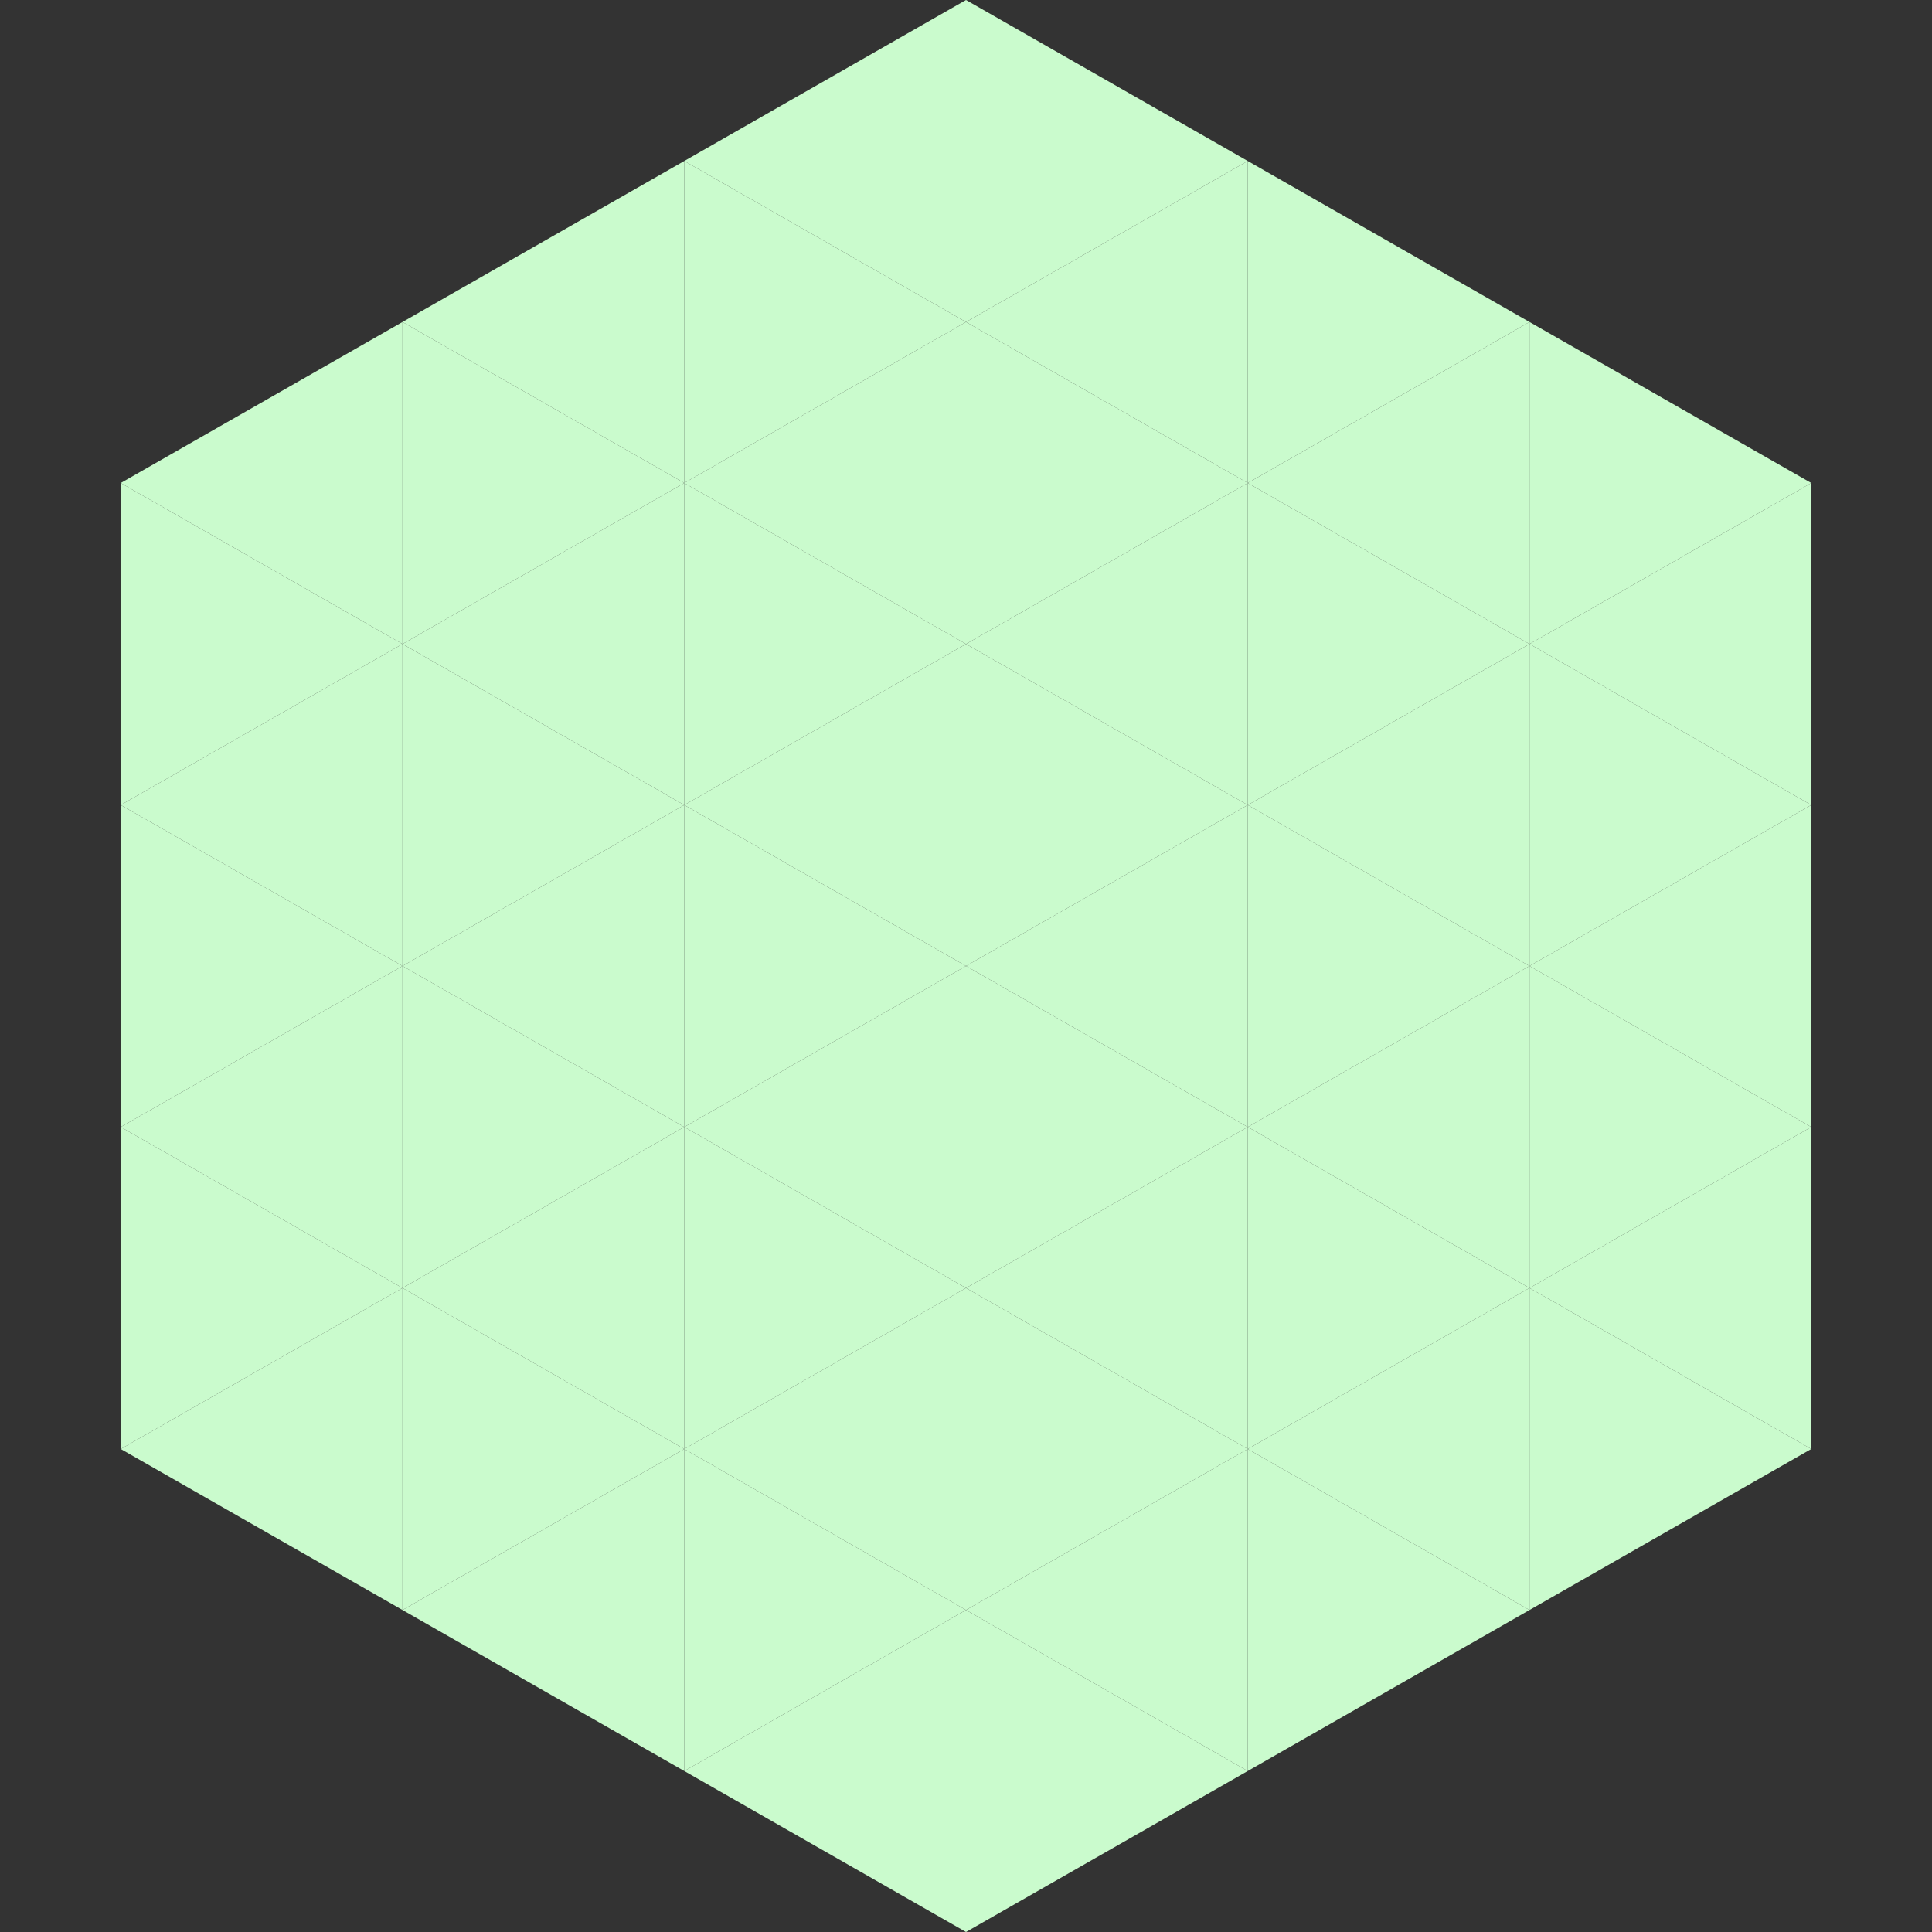
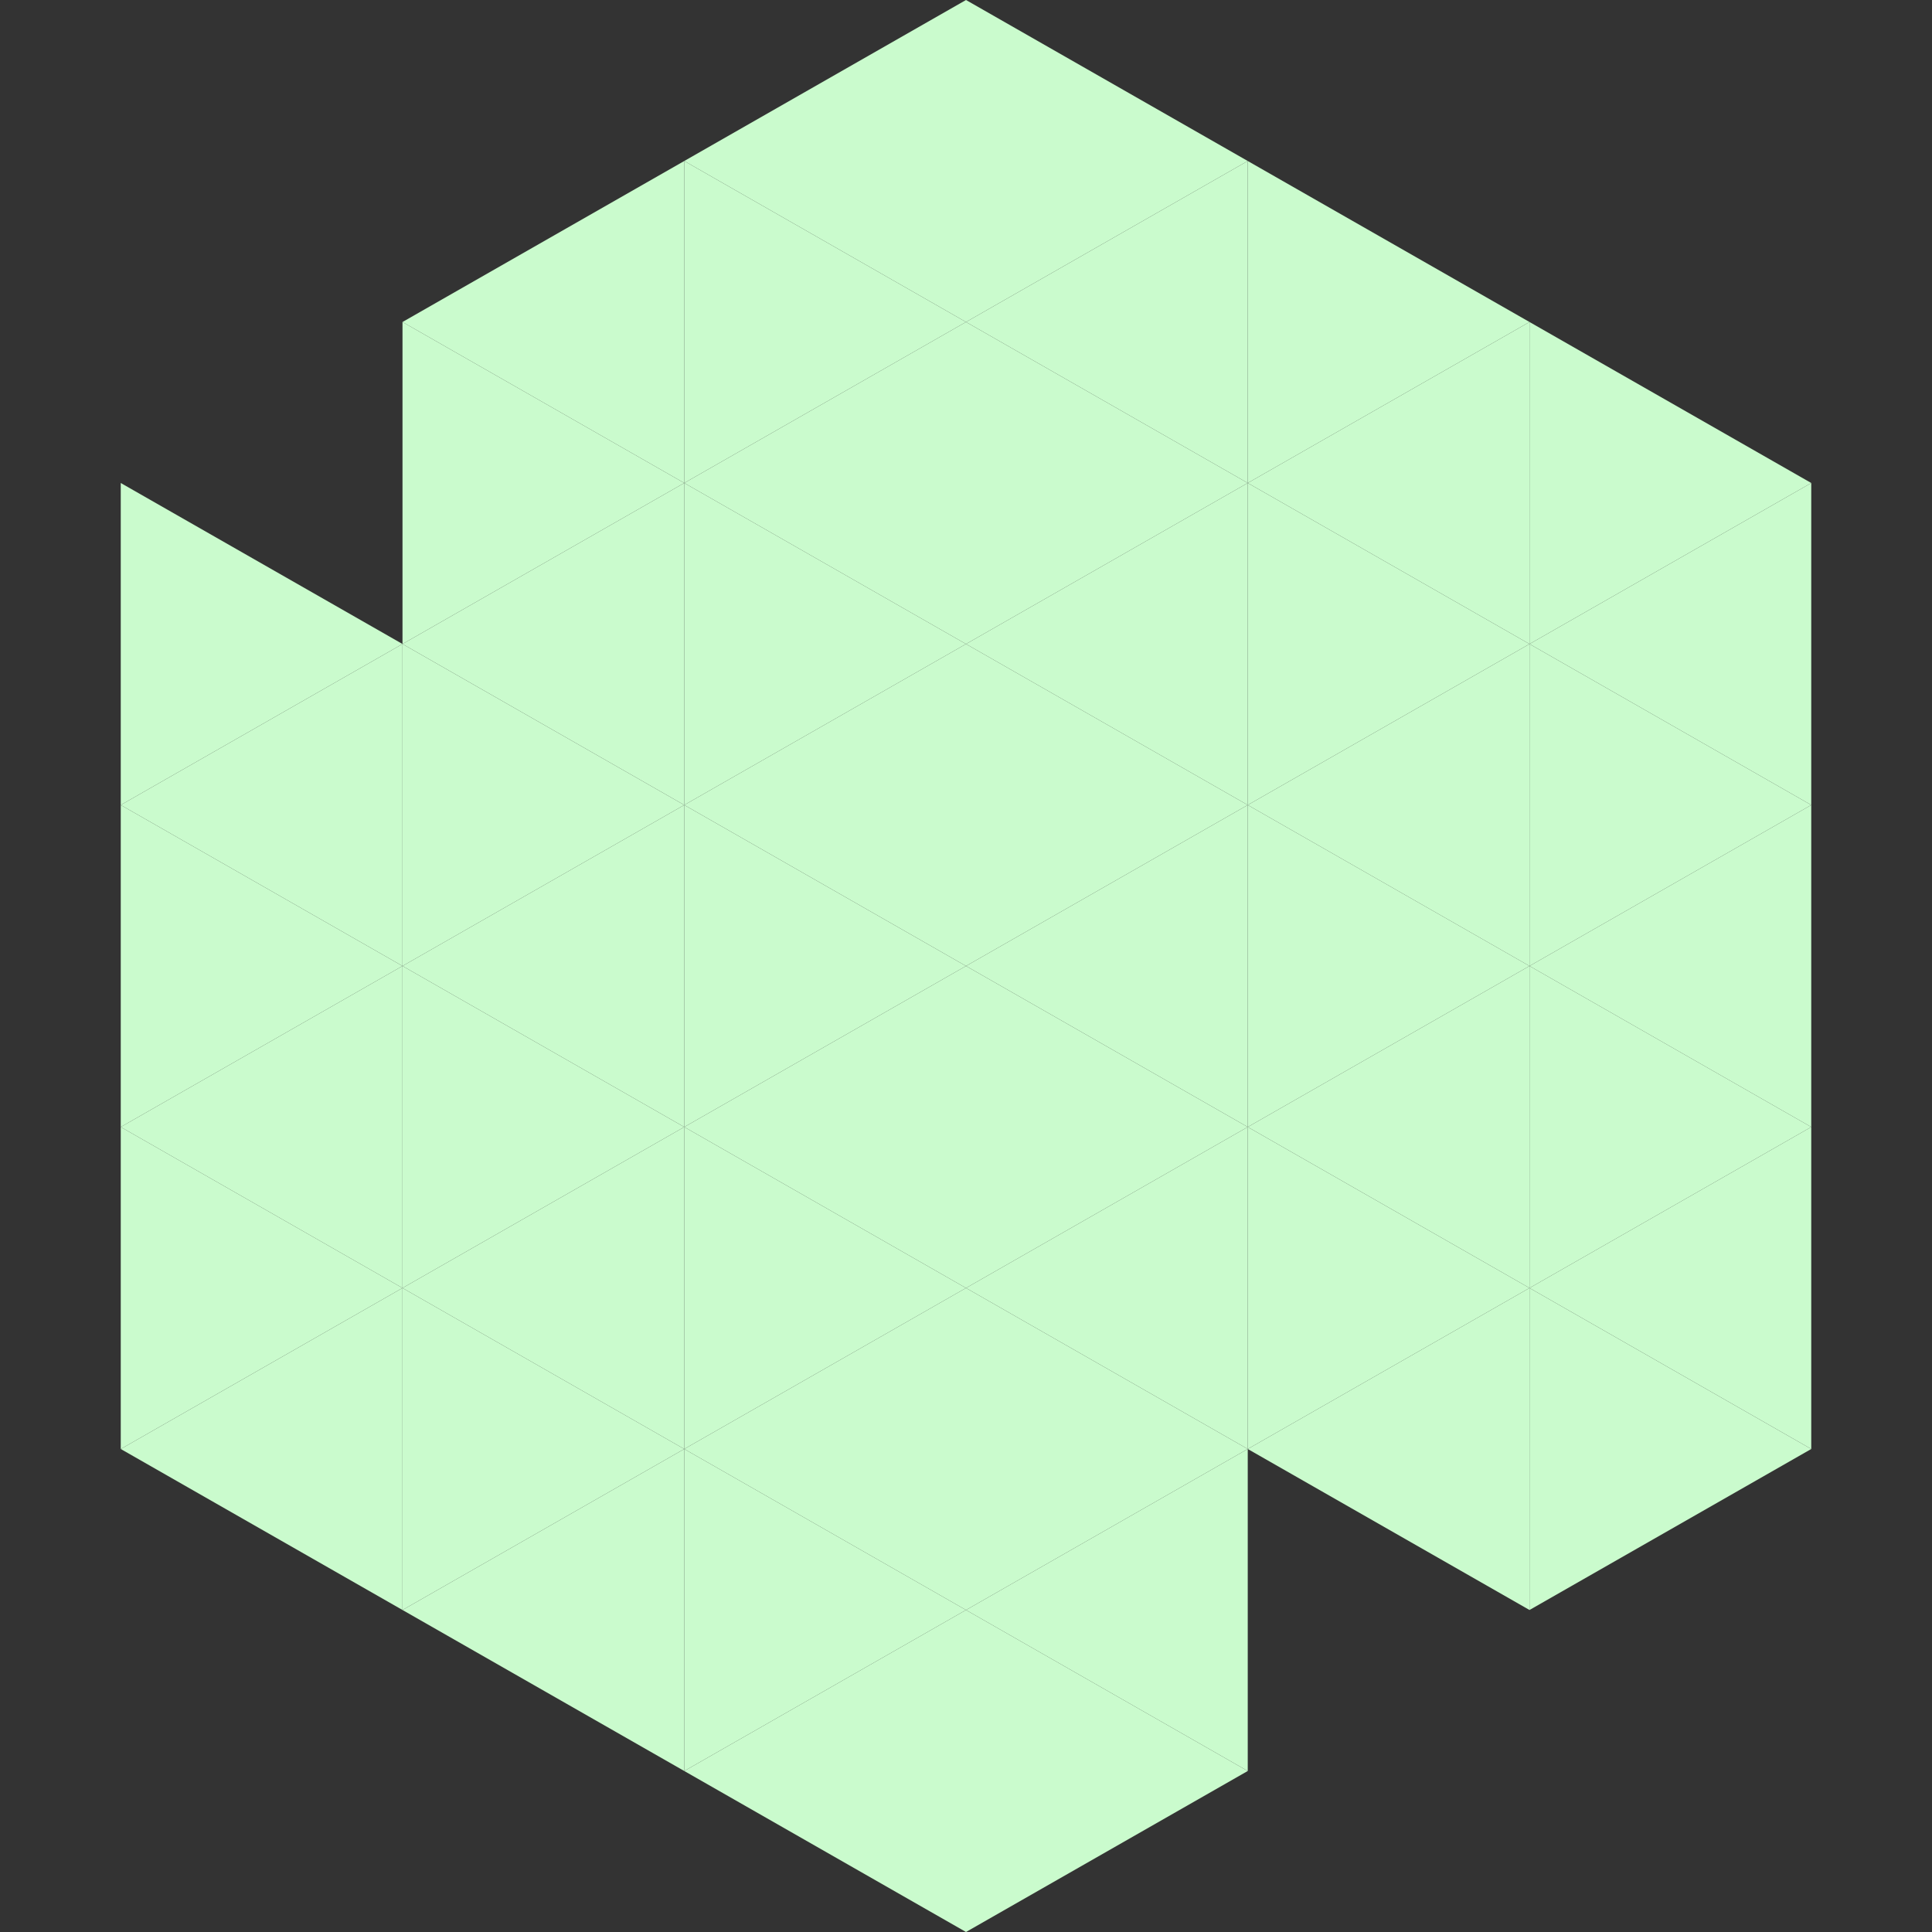
<svg xmlns="http://www.w3.org/2000/svg" width="240" height="240">
  <rect width="100%" height="100%" fill="#333333" stroke="none" />
-   <polygon points="50,40 15,60 50,80" style="fill:rgb(202,251,205)" />
  <polygon points="190,40 225,60 190,80" style="fill:rgb(202,251,205)" />
  <polygon points="15,60 50,80 15,100" style="fill:rgb(202,251,205)" />
  <polygon points="225,60 190,80 225,100" style="fill:rgb(202,251,205)" />
  <polygon points="50,80 15,100 50,120" style="fill:rgb(202,251,205)" />
  <polygon points="190,80 225,100 190,120" style="fill:rgb(202,251,205)" />
  <polygon points="15,100 50,120 15,140" style="fill:rgb(202,251,205)" />
  <polygon points="225,100 190,120 225,140" style="fill:rgb(202,251,205)" />
  <polygon points="50,120 15,140 50,160" style="fill:rgb(202,251,205)" />
  <polygon points="190,120 225,140 190,160" style="fill:rgb(202,251,205)" />
  <polygon points="15,140 50,160 15,180" style="fill:rgb(202,251,205)" />
  <polygon points="225,140 190,160 225,180" style="fill:rgb(202,251,205)" />
  <polygon points="50,160 15,180 50,200" style="fill:rgb(202,251,205)" />
  <polygon points="190,160 225,180 190,200" style="fill:rgb(202,251,205)" />
  <polygon points="15,180 50,200 15,220" style="fill:rgb(255,255,255); fill-opacity:0" />
  <polygon points="225,180 190,200 225,220" style="fill:rgb(255,255,255); fill-opacity:0" />
  <polygon points="50,0 85,20 50,40" style="fill:rgb(255,255,255); fill-opacity:0" />
  <polygon points="190,0 155,20 190,40" style="fill:rgb(255,255,255); fill-opacity:0" />
  <polygon points="85,20 50,40 85,60" style="fill:rgb(202,251,205)" />
  <polygon points="155,20 190,40 155,60" style="fill:rgb(202,251,205)" />
  <polygon points="50,40 85,60 50,80" style="fill:rgb(202,251,205)" />
  <polygon points="190,40 155,60 190,80" style="fill:rgb(202,251,205)" />
  <polygon points="85,60 50,80 85,100" style="fill:rgb(202,251,205)" />
  <polygon points="155,60 190,80 155,100" style="fill:rgb(202,251,205)" />
  <polygon points="50,80 85,100 50,120" style="fill:rgb(202,251,205)" />
  <polygon points="190,80 155,100 190,120" style="fill:rgb(202,251,205)" />
  <polygon points="85,100 50,120 85,140" style="fill:rgb(202,251,205)" />
  <polygon points="155,100 190,120 155,140" style="fill:rgb(202,251,205)" />
  <polygon points="50,120 85,140 50,160" style="fill:rgb(202,251,205)" />
  <polygon points="190,120 155,140 190,160" style="fill:rgb(202,251,205)" />
  <polygon points="85,140 50,160 85,180" style="fill:rgb(202,251,205)" />
  <polygon points="155,140 190,160 155,180" style="fill:rgb(202,251,205)" />
  <polygon points="50,160 85,180 50,200" style="fill:rgb(202,251,205)" />
  <polygon points="190,160 155,180 190,200" style="fill:rgb(202,251,205)" />
  <polygon points="85,180 50,200 85,220" style="fill:rgb(202,251,205)" />
-   <polygon points="155,180 190,200 155,220" style="fill:rgb(202,251,205)" />
  <polygon points="120,0 85,20 120,40" style="fill:rgb(202,251,205)" />
  <polygon points="120,0 155,20 120,40" style="fill:rgb(202,251,205)" />
  <polygon points="85,20 120,40 85,60" style="fill:rgb(202,251,205)" />
  <polygon points="155,20 120,40 155,60" style="fill:rgb(202,251,205)" />
  <polygon points="120,40 85,60 120,80" style="fill:rgb(202,251,205)" />
  <polygon points="120,40 155,60 120,80" style="fill:rgb(202,251,205)" />
  <polygon points="85,60 120,80 85,100" style="fill:rgb(202,251,205)" />
  <polygon points="155,60 120,80 155,100" style="fill:rgb(202,251,205)" />
  <polygon points="120,80 85,100 120,120" style="fill:rgb(202,251,205)" />
  <polygon points="120,80 155,100 120,120" style="fill:rgb(202,251,205)" />
  <polygon points="85,100 120,120 85,140" style="fill:rgb(202,251,205)" />
  <polygon points="155,100 120,120 155,140" style="fill:rgb(202,251,205)" />
  <polygon points="120,120 85,140 120,160" style="fill:rgb(202,251,205)" />
  <polygon points="120,120 155,140 120,160" style="fill:rgb(202,251,205)" />
  <polygon points="85,140 120,160 85,180" style="fill:rgb(202,251,205)" />
  <polygon points="155,140 120,160 155,180" style="fill:rgb(202,251,205)" />
  <polygon points="120,160 85,180 120,200" style="fill:rgb(202,251,205)" />
  <polygon points="120,160 155,180 120,200" style="fill:rgb(202,251,205)" />
  <polygon points="85,180 120,200 85,220" style="fill:rgb(202,251,205)" />
  <polygon points="155,180 120,200 155,220" style="fill:rgb(202,251,205)" />
  <polygon points="120,200 85,220 120,240" style="fill:rgb(202,251,205)" />
  <polygon points="120,200 155,220 120,240" style="fill:rgb(202,251,205)" />
  <polygon points="85,220 120,240 85,260" style="fill:rgb(255,255,255); fill-opacity:0" />
  <polygon points="155,220 120,240 155,260" style="fill:rgb(255,255,255); fill-opacity:0" />
</svg>